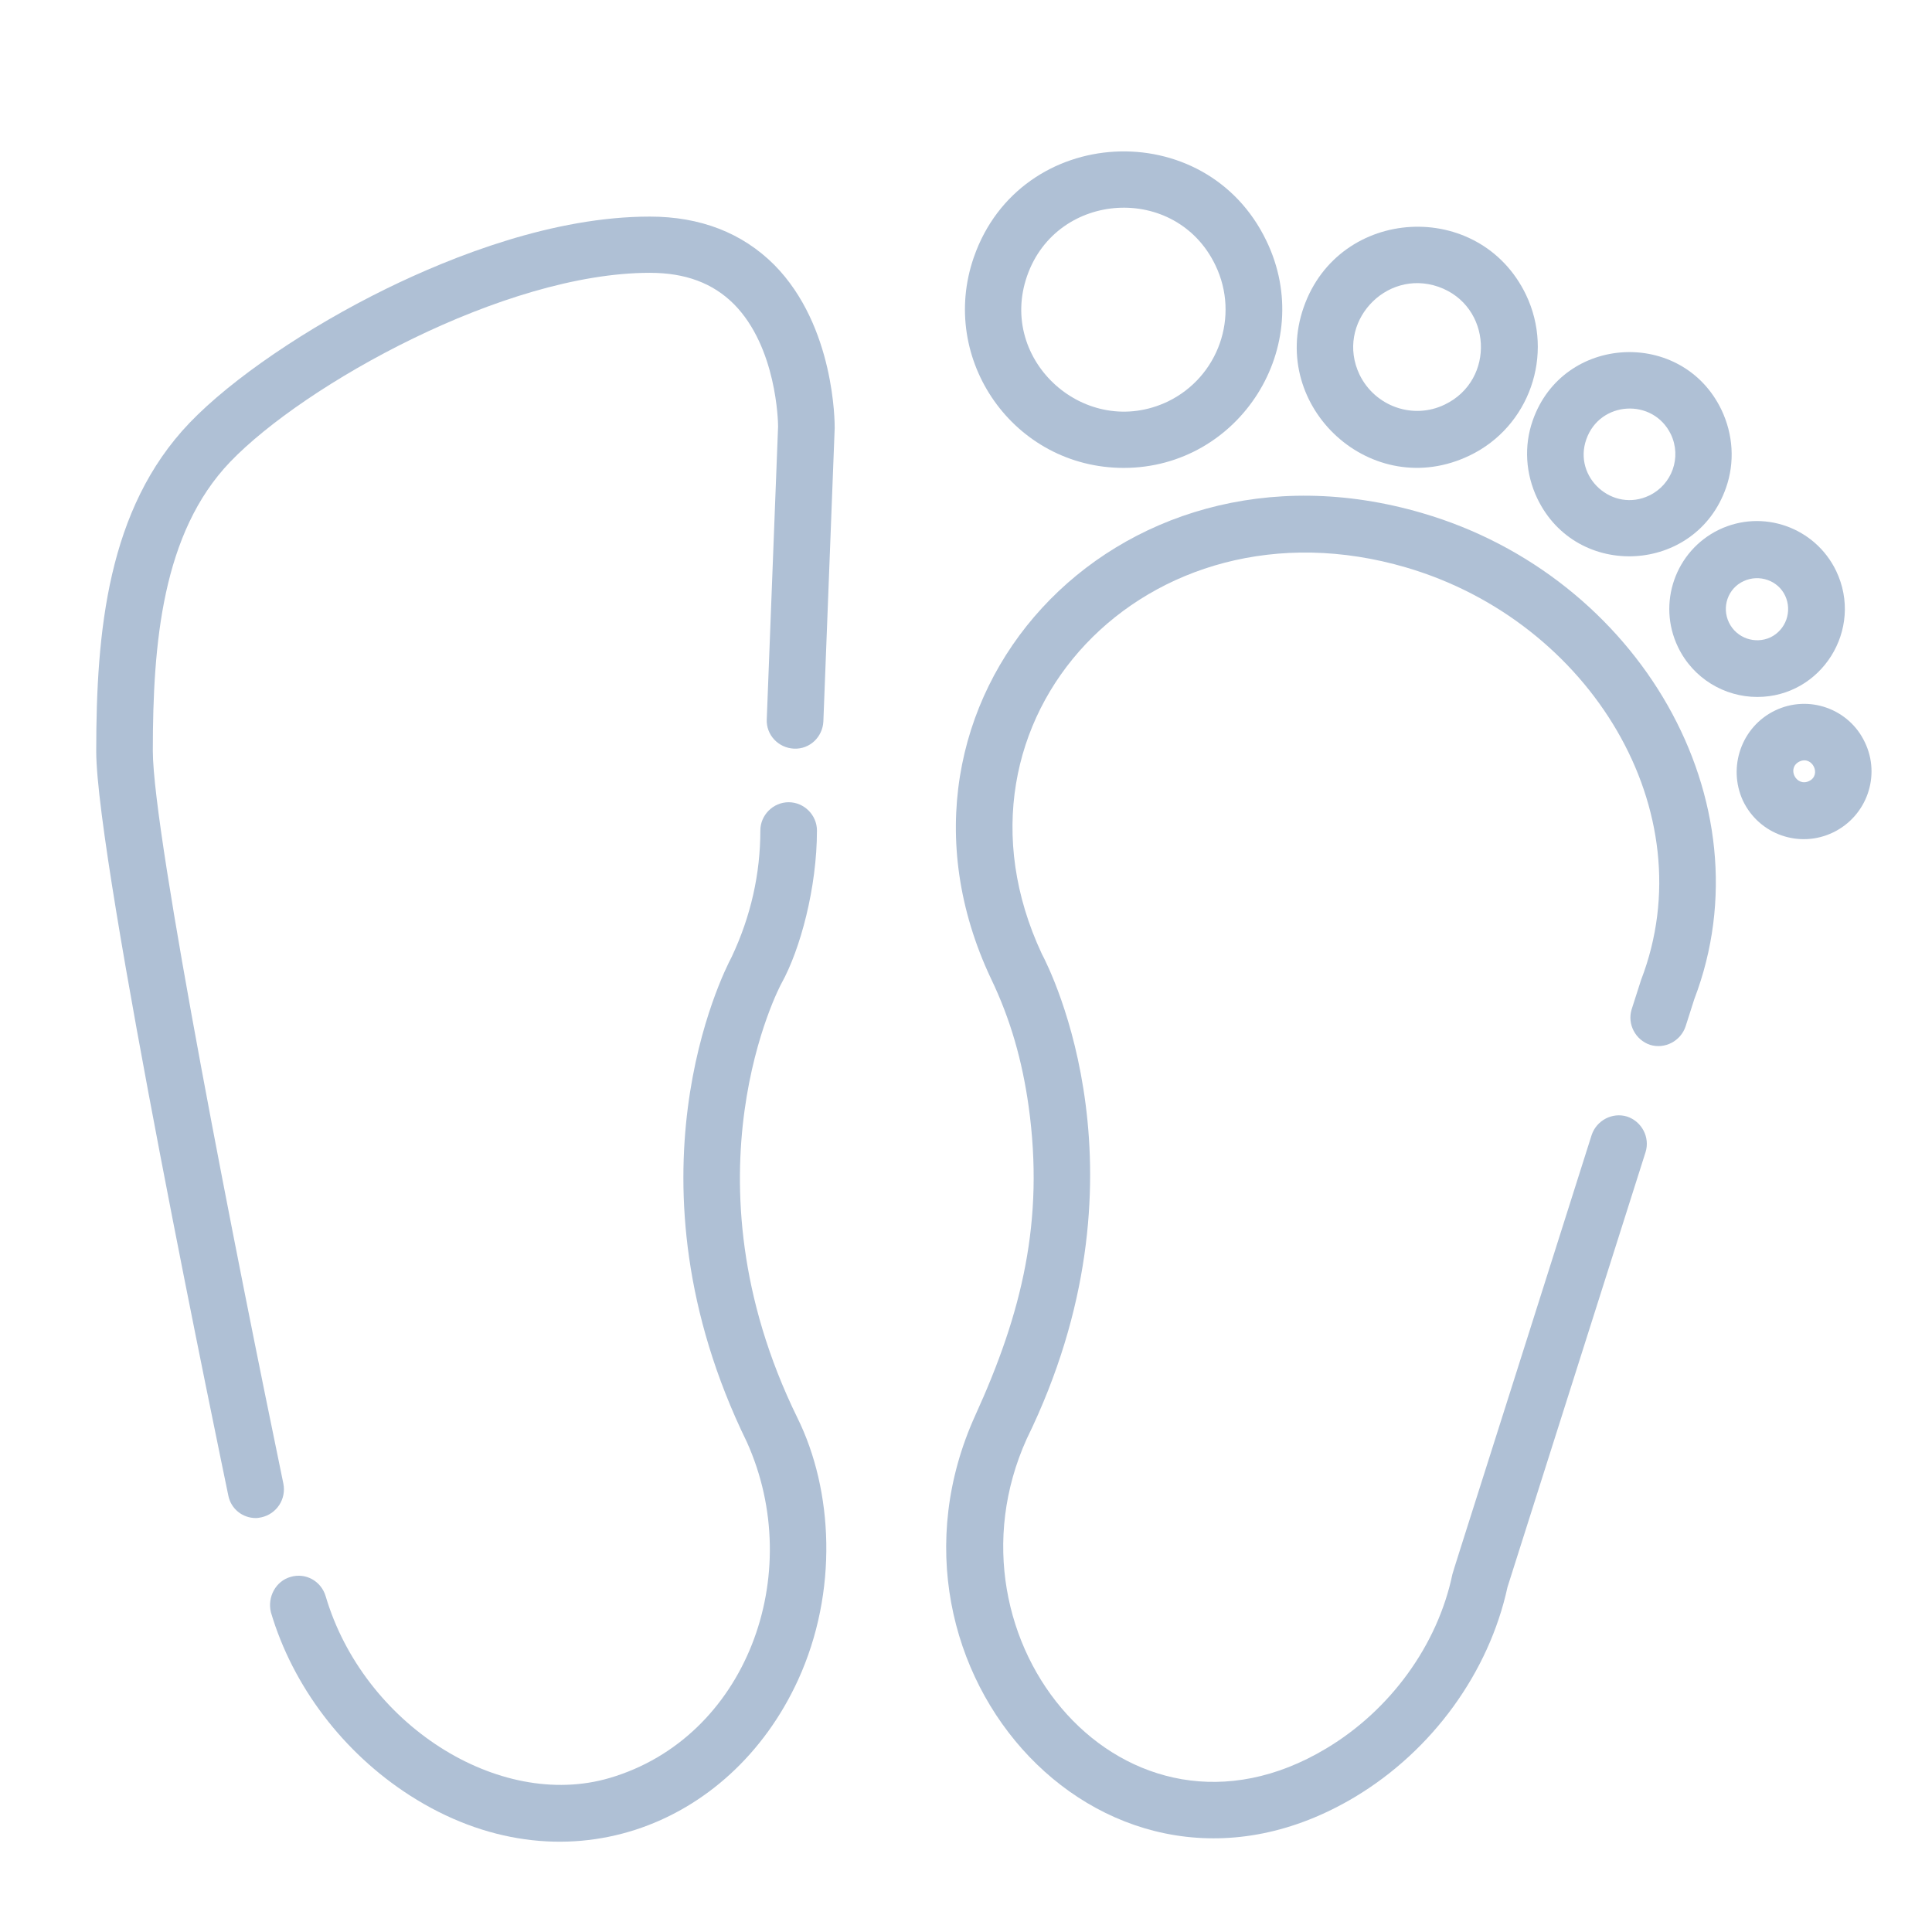
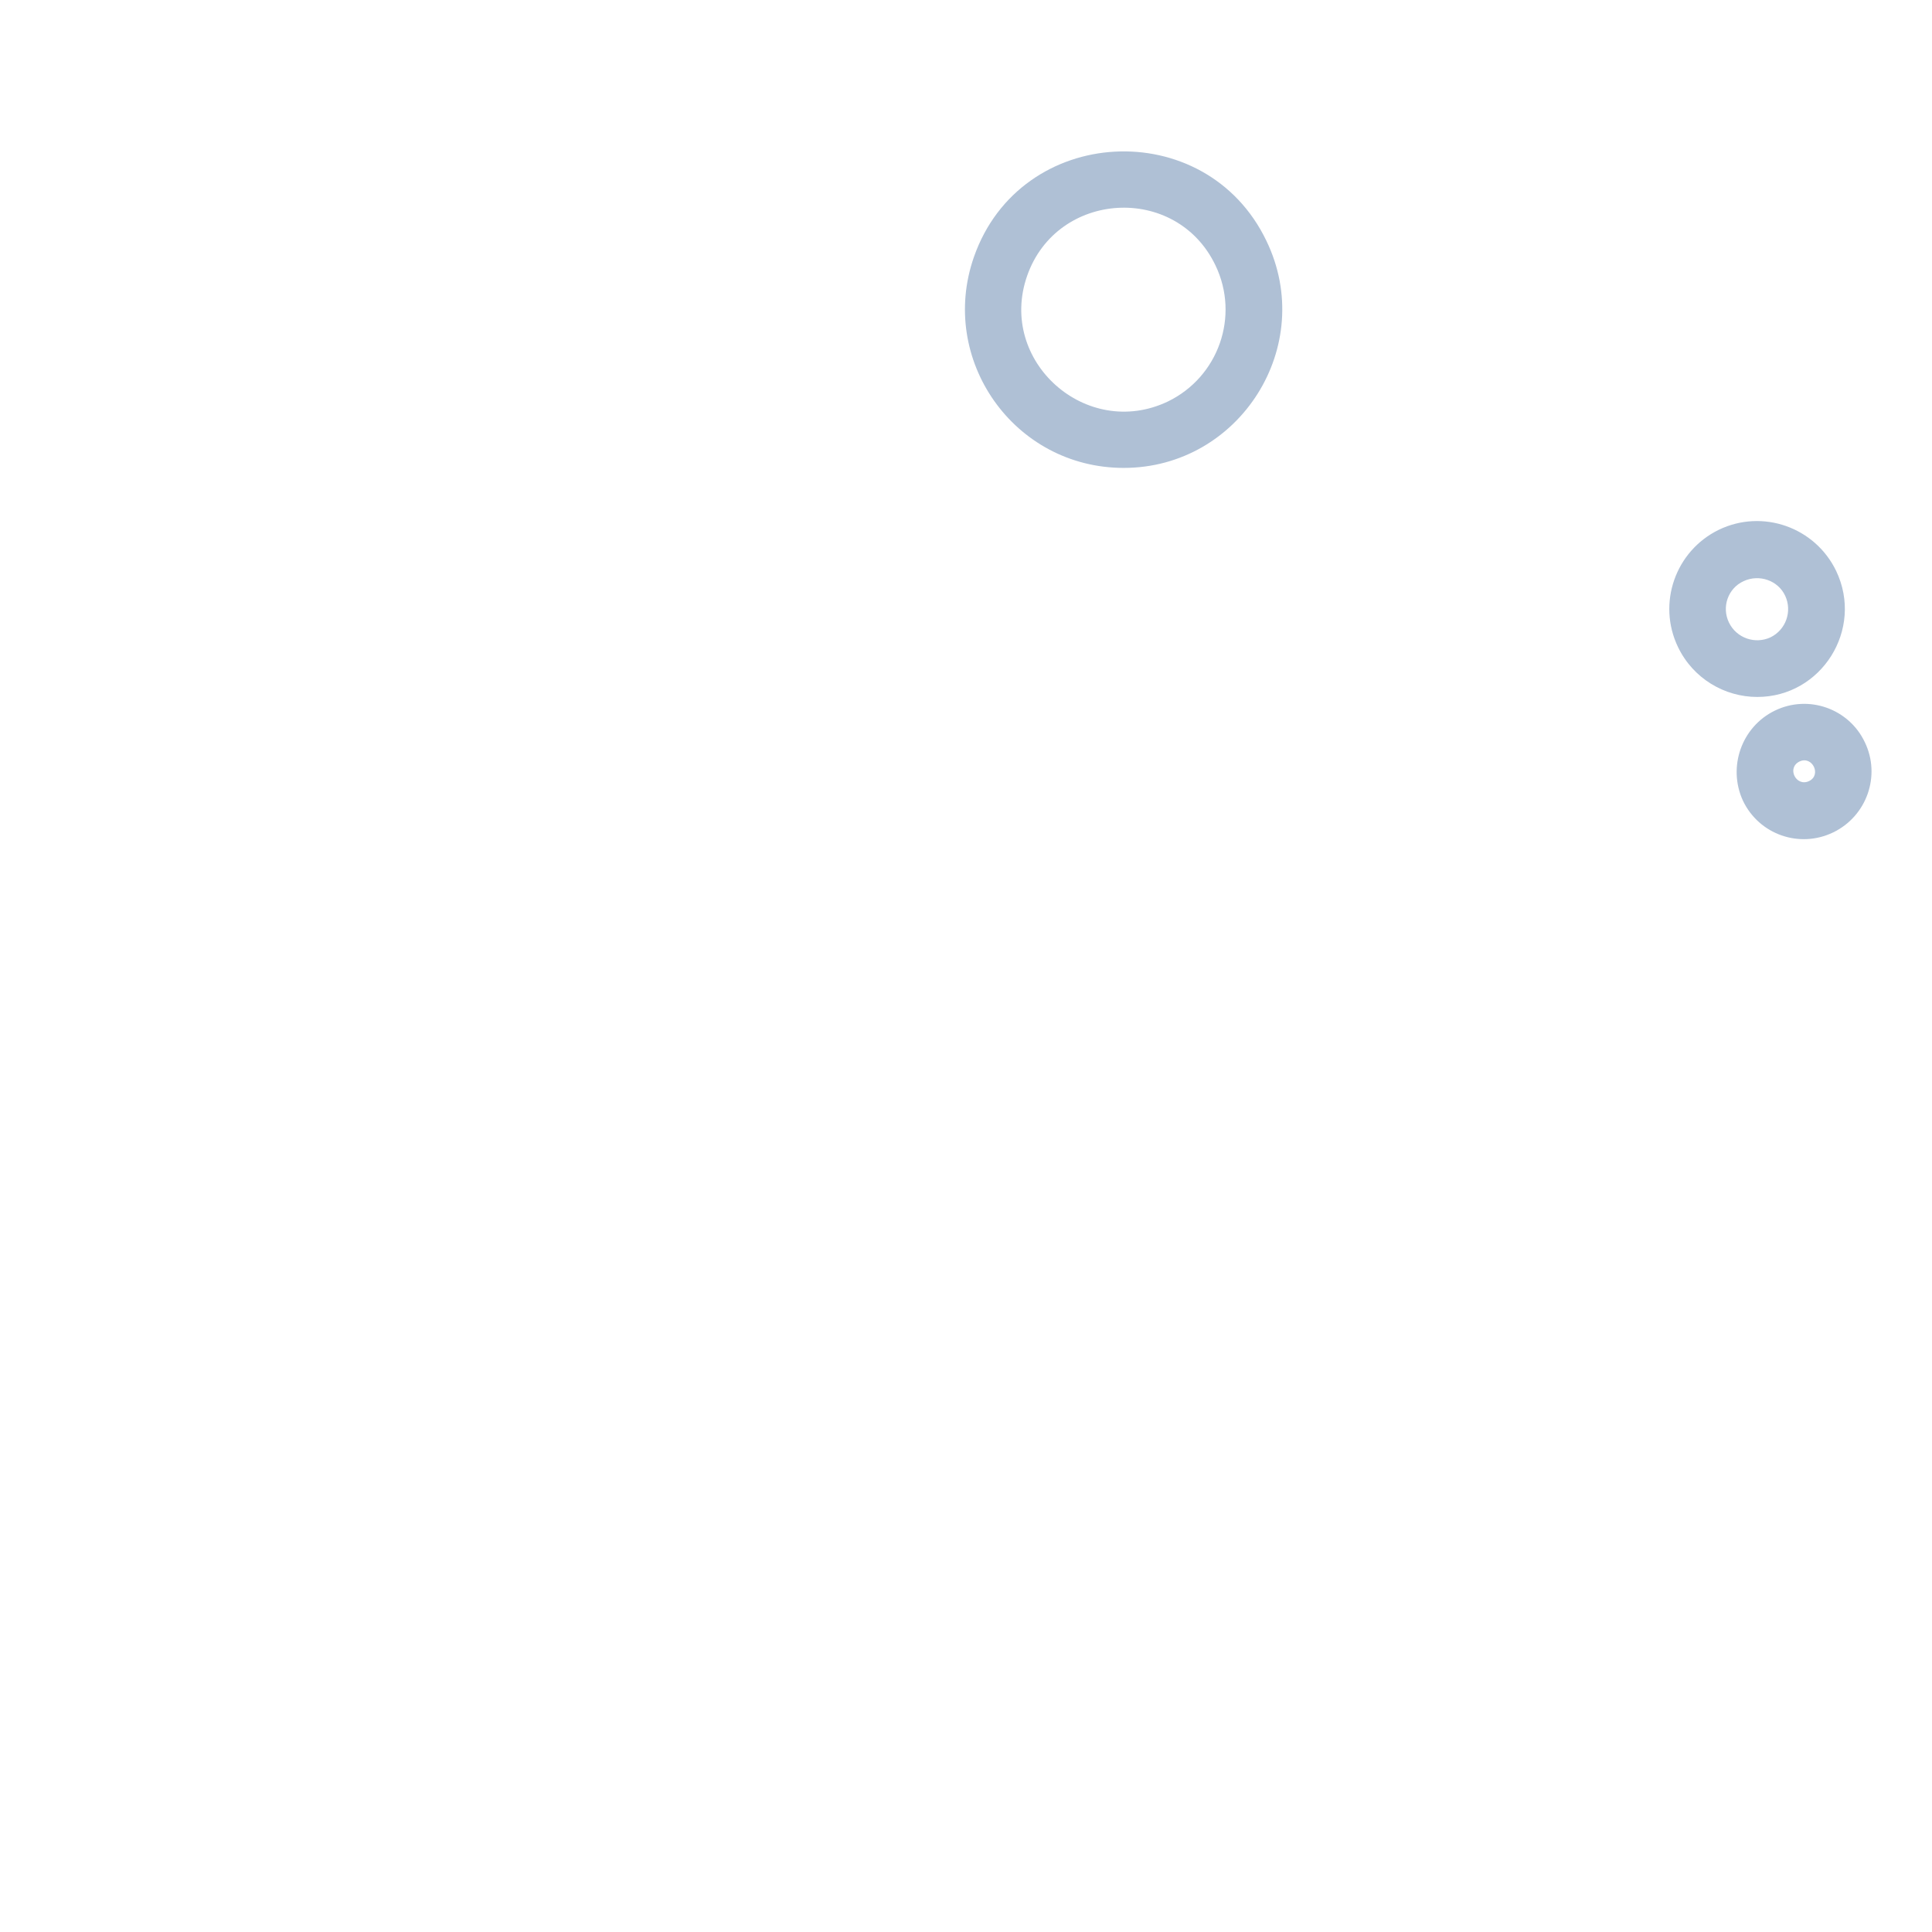
<svg xmlns="http://www.w3.org/2000/svg" x="0px" y="0px" viewBox="0 0 512 512" style="enable-background:new 0 0 512 512;" xml:space="preserve">
  <g>
    <g>
      <g>
        <path fill="#AFC0D5" d="M297.8,124c30.7,0,51.3-32.3,37.8-60.2c-16.1-33.5-65.2-30.9-77.5,4.3C248.6,95.3,268.7,124,297.8,124z M272.2,73.1 c7.9-22.6,39.5-24.5,49.9-2.8c6.5,13.5,0.8,29.6-12.6,36.1C287.9,116.7,264.3,95.7,272.2,73.1z" />
      </g>
    </g>
    <g>
      <g>
-         <path fill="#AFC0D5" d="M389.5,120.7c15.8-7.6,22.5-26.7,14.9-42.6c-12.3-25.5-49.5-23.5-58.9,3.3C336.2,107.9,363.6,133.2,389.5,120.7z M381.2,76c14.2,5,15.2,24.7,1.7,31.2c-8.4,4.1-18.5,0.5-22.6-7.9C353.8,85.7,367.1,71.1,381.2,76z" />
-       </g>
+         </g>
    </g>
    <g>
      <g>
-         <path fill="#AFC0D5" d="M407.4,132.1c10.4,21.7,42,20,50-2.8c2.4-6.8,1.9-14.2-1.2-20.7c-10.4-21.6-42-20-50,2.8 C403.8,118.2,404.3,125.6,407.4,132.1z M420.4,116.4c3.6-10.2,17.7-11,22.4-1.3c2.9,6.1,0.3,13.3-5.7,16.2 C427.4,136,416.8,126.5,420.4,116.4z" />
-       </g>
+         </g>
    </g>
    <g>
      <g>
        <path fill="#AFC0D5" d="M444.7,171.5c4,8.3,12.3,13.2,21,13.2c17,0,28.3-17.9,20.9-33.4c-5.6-11.6-19.5-16.5-31.1-10.9 C444,146,439.1,159.9,444.7,171.5z M462.1,154c4.1-1.9,9.1-0.2,11,3.9s0.2,9-3.9,11c-4.1,1.9-9,0.2-11-3.9S457.9,155.9,462.1,154 z" />
      </g>
    </g>
    <g>
      <g>
        <path fill="#AFC0D5" d="M461.9,212.2c4.3,9,15,12.7,23.9,8.4c8.9-4.3,12.7-15,8.4-23.9l0,0c-4.2-8.9-14.9-12.7-23.8-8.4 C461.5,192.6,457.8,203.3,461.9,212.2z M476.9,201.8c3.4-1.6,5.9,3.6,2.5,5.2C476,208.6,473.4,203.5,476.9,201.8z" />
      </g>
    </g>
    <g>
      <g>
-         <path fill="#AFC0D5" d="M359.1,476.2c20.5-12.3,35.5-33,40.4-55.6l36.6-115.3c1.2-3.9-1-8.1-4.9-9.4c-3.9-1.2-8.1,1-9.4,4.9 C394.5,387,385,416.6,384.9,417.2c-3.9,18.7-16.4,36-33.5,46.2c-53.1,31.8-103.5-28.6-79.3-82.1c33.9-69.3,6.4-124,4-128.5 C247,190.6,304,130.2,372.7,150.4c48.7,14.3,79.4,64.6,62.2,109.3c-0.1,0.3,0.1-0.3-2.5,7.8c-1.2,3.9,1,8.1,4.9,9.4 c3.9,1.2,8.1-1,9.4-4.9l2.3-7.2c20.1-52.6-14.9-112.1-72-128.8c-82-24.1-148.9,50.1-114.4,123.3c5.2,10.8,8.3,21.8,10,33.9 c4.2,30.3-1.8,54.8-14.1,81.8C227.8,442.5,293.8,515.3,359.1,476.2z" />
-       </g>
+         </g>
    </g>
    <g>
      <g>
        <g>
-           <path fill="#AFC0D5" d="M71.8,427.3c5.8,19.6,19.2,37.2,36.8,48.5c40.2,25.8,84.9,8.7,102.9-30.6c10.7-23.4,9.3-50.3-0.2-69.5 c-31.4-64.1-4.5-114.6-4.2-115.1c5-9,9.4-25.4,9.4-40.5c0-4.1-3.4-7.5-7.5-7.5l0,0c-4.1,0-7.5,3.4-7.5,7.5 c0,11.4-2.5,22.7-7.6,33.5c-2.4,4.5-29.9,59.1,4,128.5c15.9,35.2-0.2,78.5-36.4,89.1c-29.4,8.6-65.2-14.3-75.2-48.2 c-1.2-4-5.3-6.3-9.3-5.1C73.1,419,70.8,423.2,71.8,427.3z" />
-         </g>
+           </g>
      </g>
-       <path fill="#AFC0D5" d="M67.8,402.3c-3.5,0-6.6-2.4-7.3-6c-1.4-6.8-35-167.8-35-197.2c0-31.8,3-64.3,24.7-87c11.2-11.7,31.2-25.3,52.2-35.6 c17.8-8.7,44.3-19.1,69.8-19.1c13.4,0,24.5,4.3,33,12.8c16.1,16.3,16,42.1,16,43.1c0,0.1,0,0.1,0,0.2l-3,77.7 c-0.2,4.1-3.6,7.4-7.8,7.2c-4.1-0.2-7.4-3.6-7.2-7.8l3-77.6c0-1.3-0.4-21-11.7-32.4c-5.6-5.6-12.9-8.3-22.3-8.3 c-38.6,0-91.6,29.7-111.2,50.1c-18,18.8-20.5,48-20.5,76.6c0,22.3,22.7,136.8,34.6,194.2c0.8,4.1-1.8,8-5.8,8.9 C68.8,402.2,68.3,402.3,67.8,402.3z" />
    </g>
  </g>
</svg>